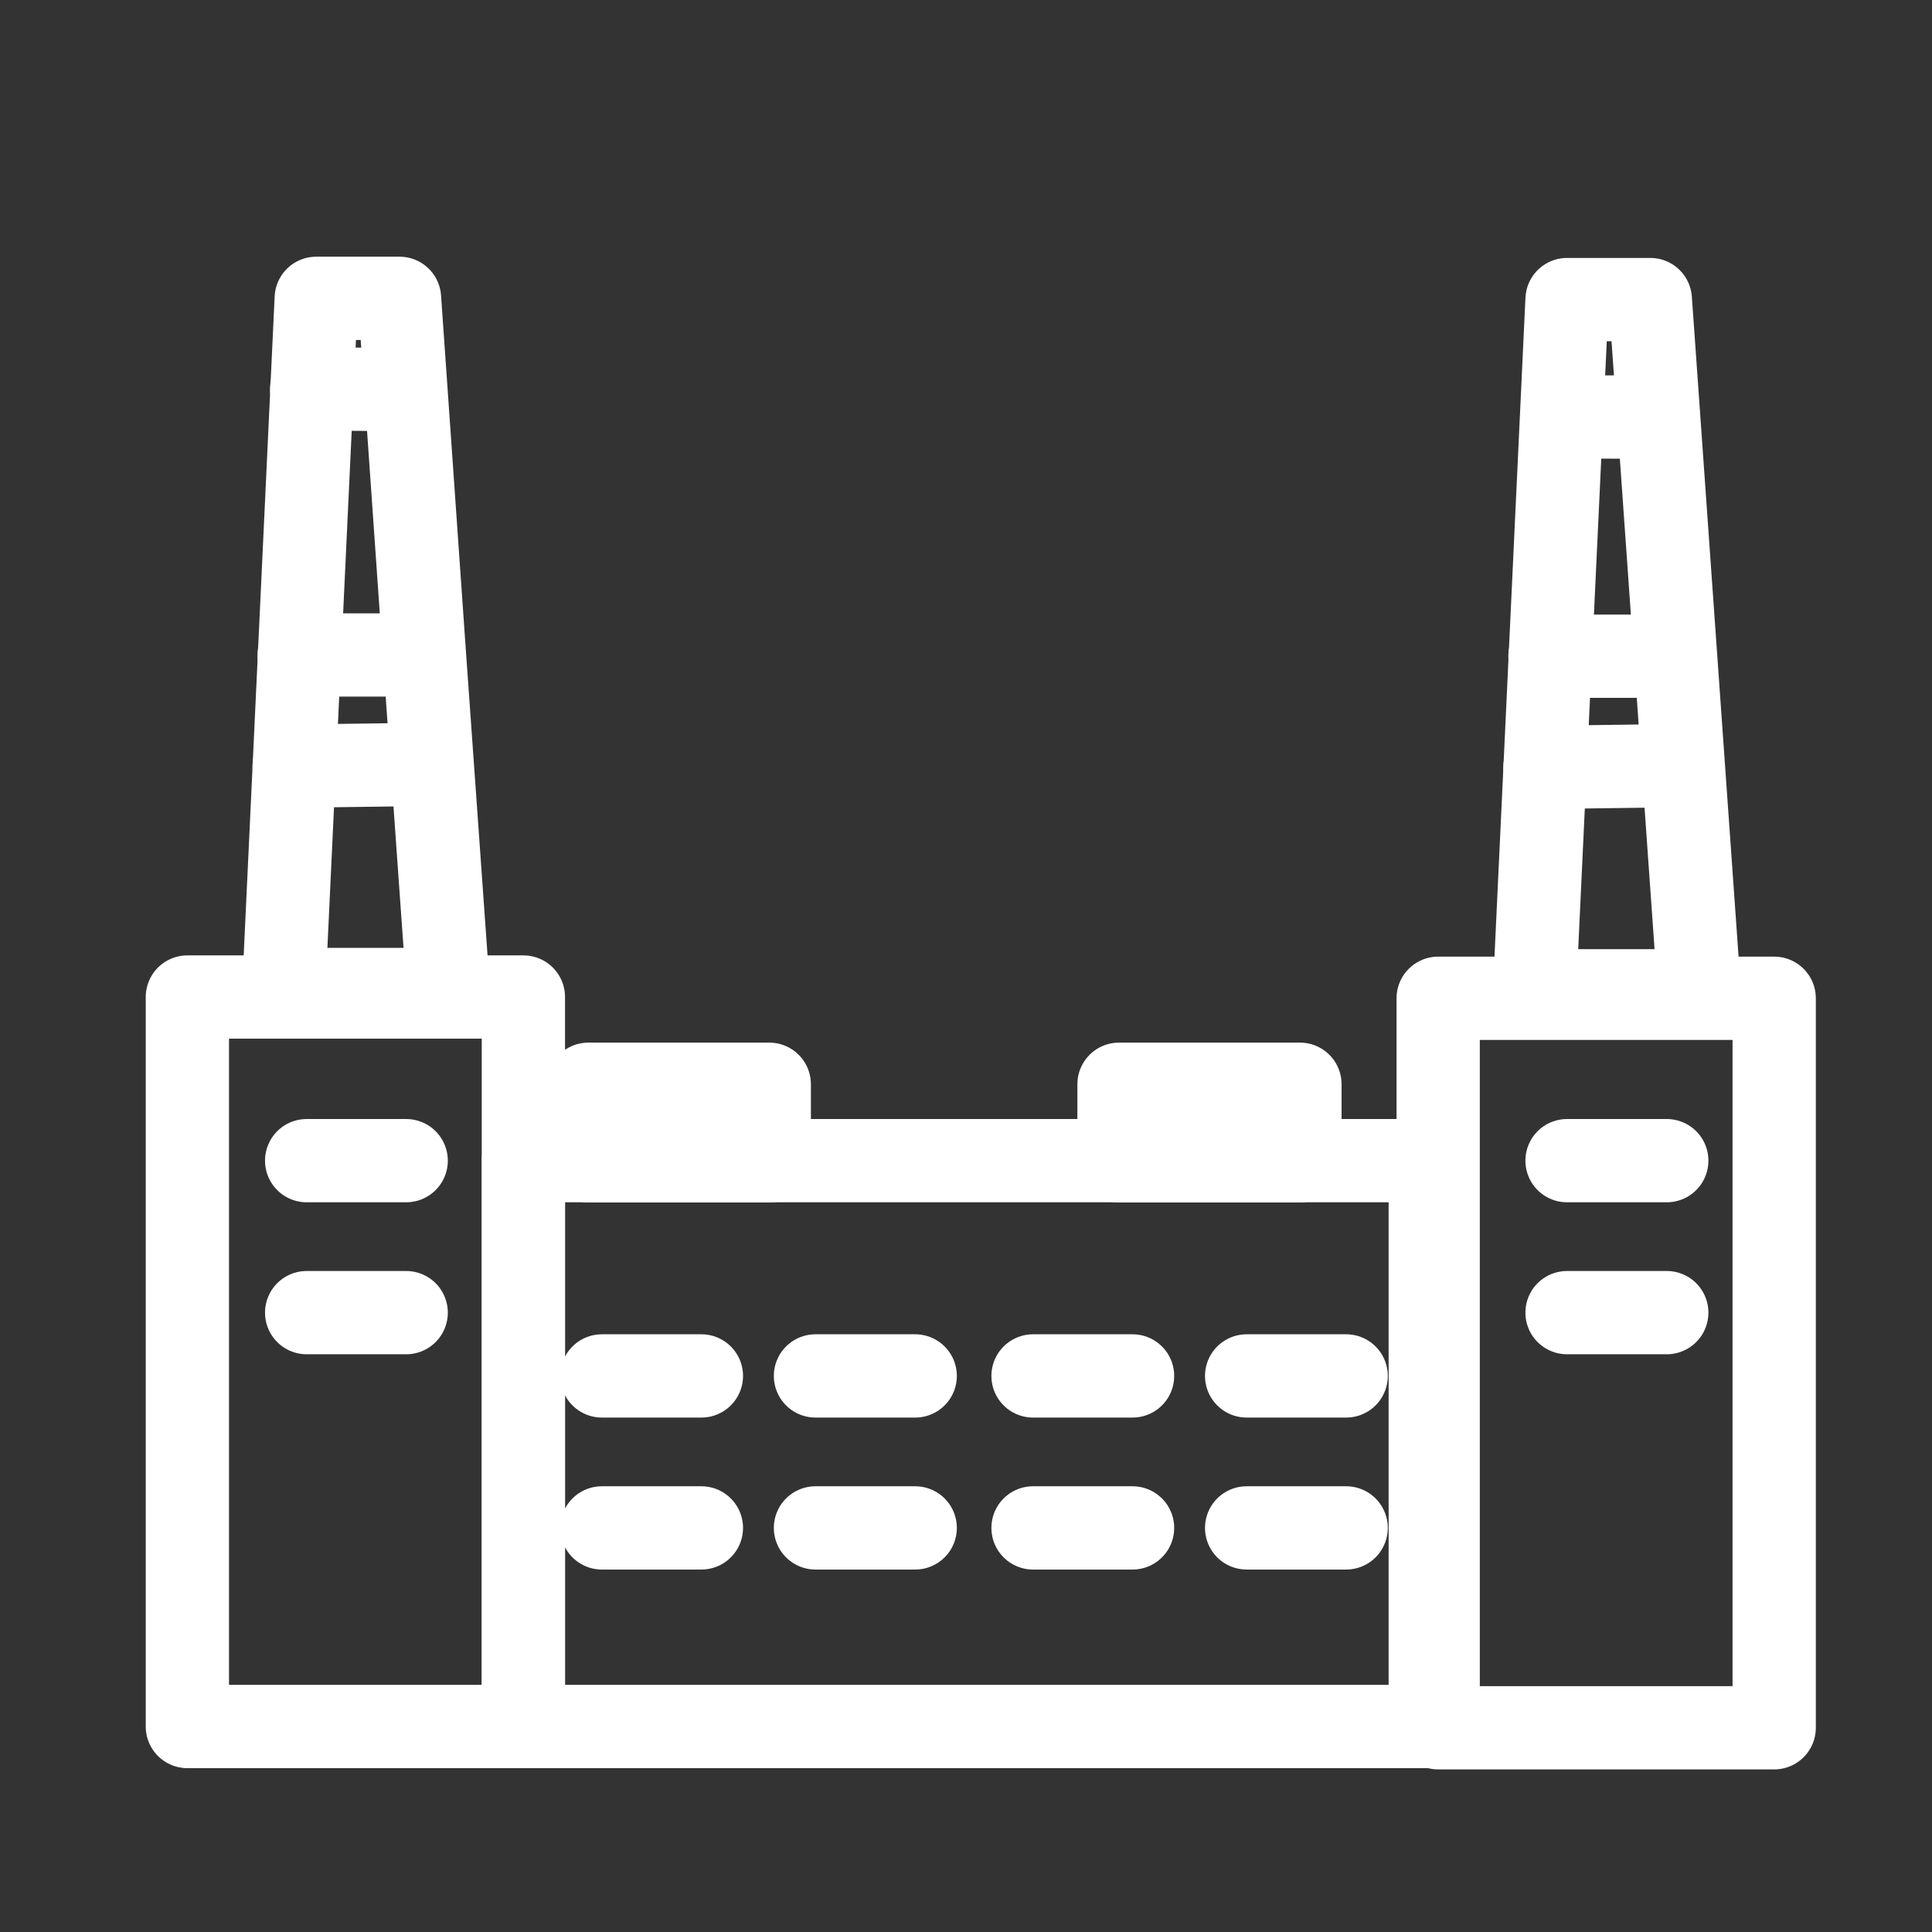
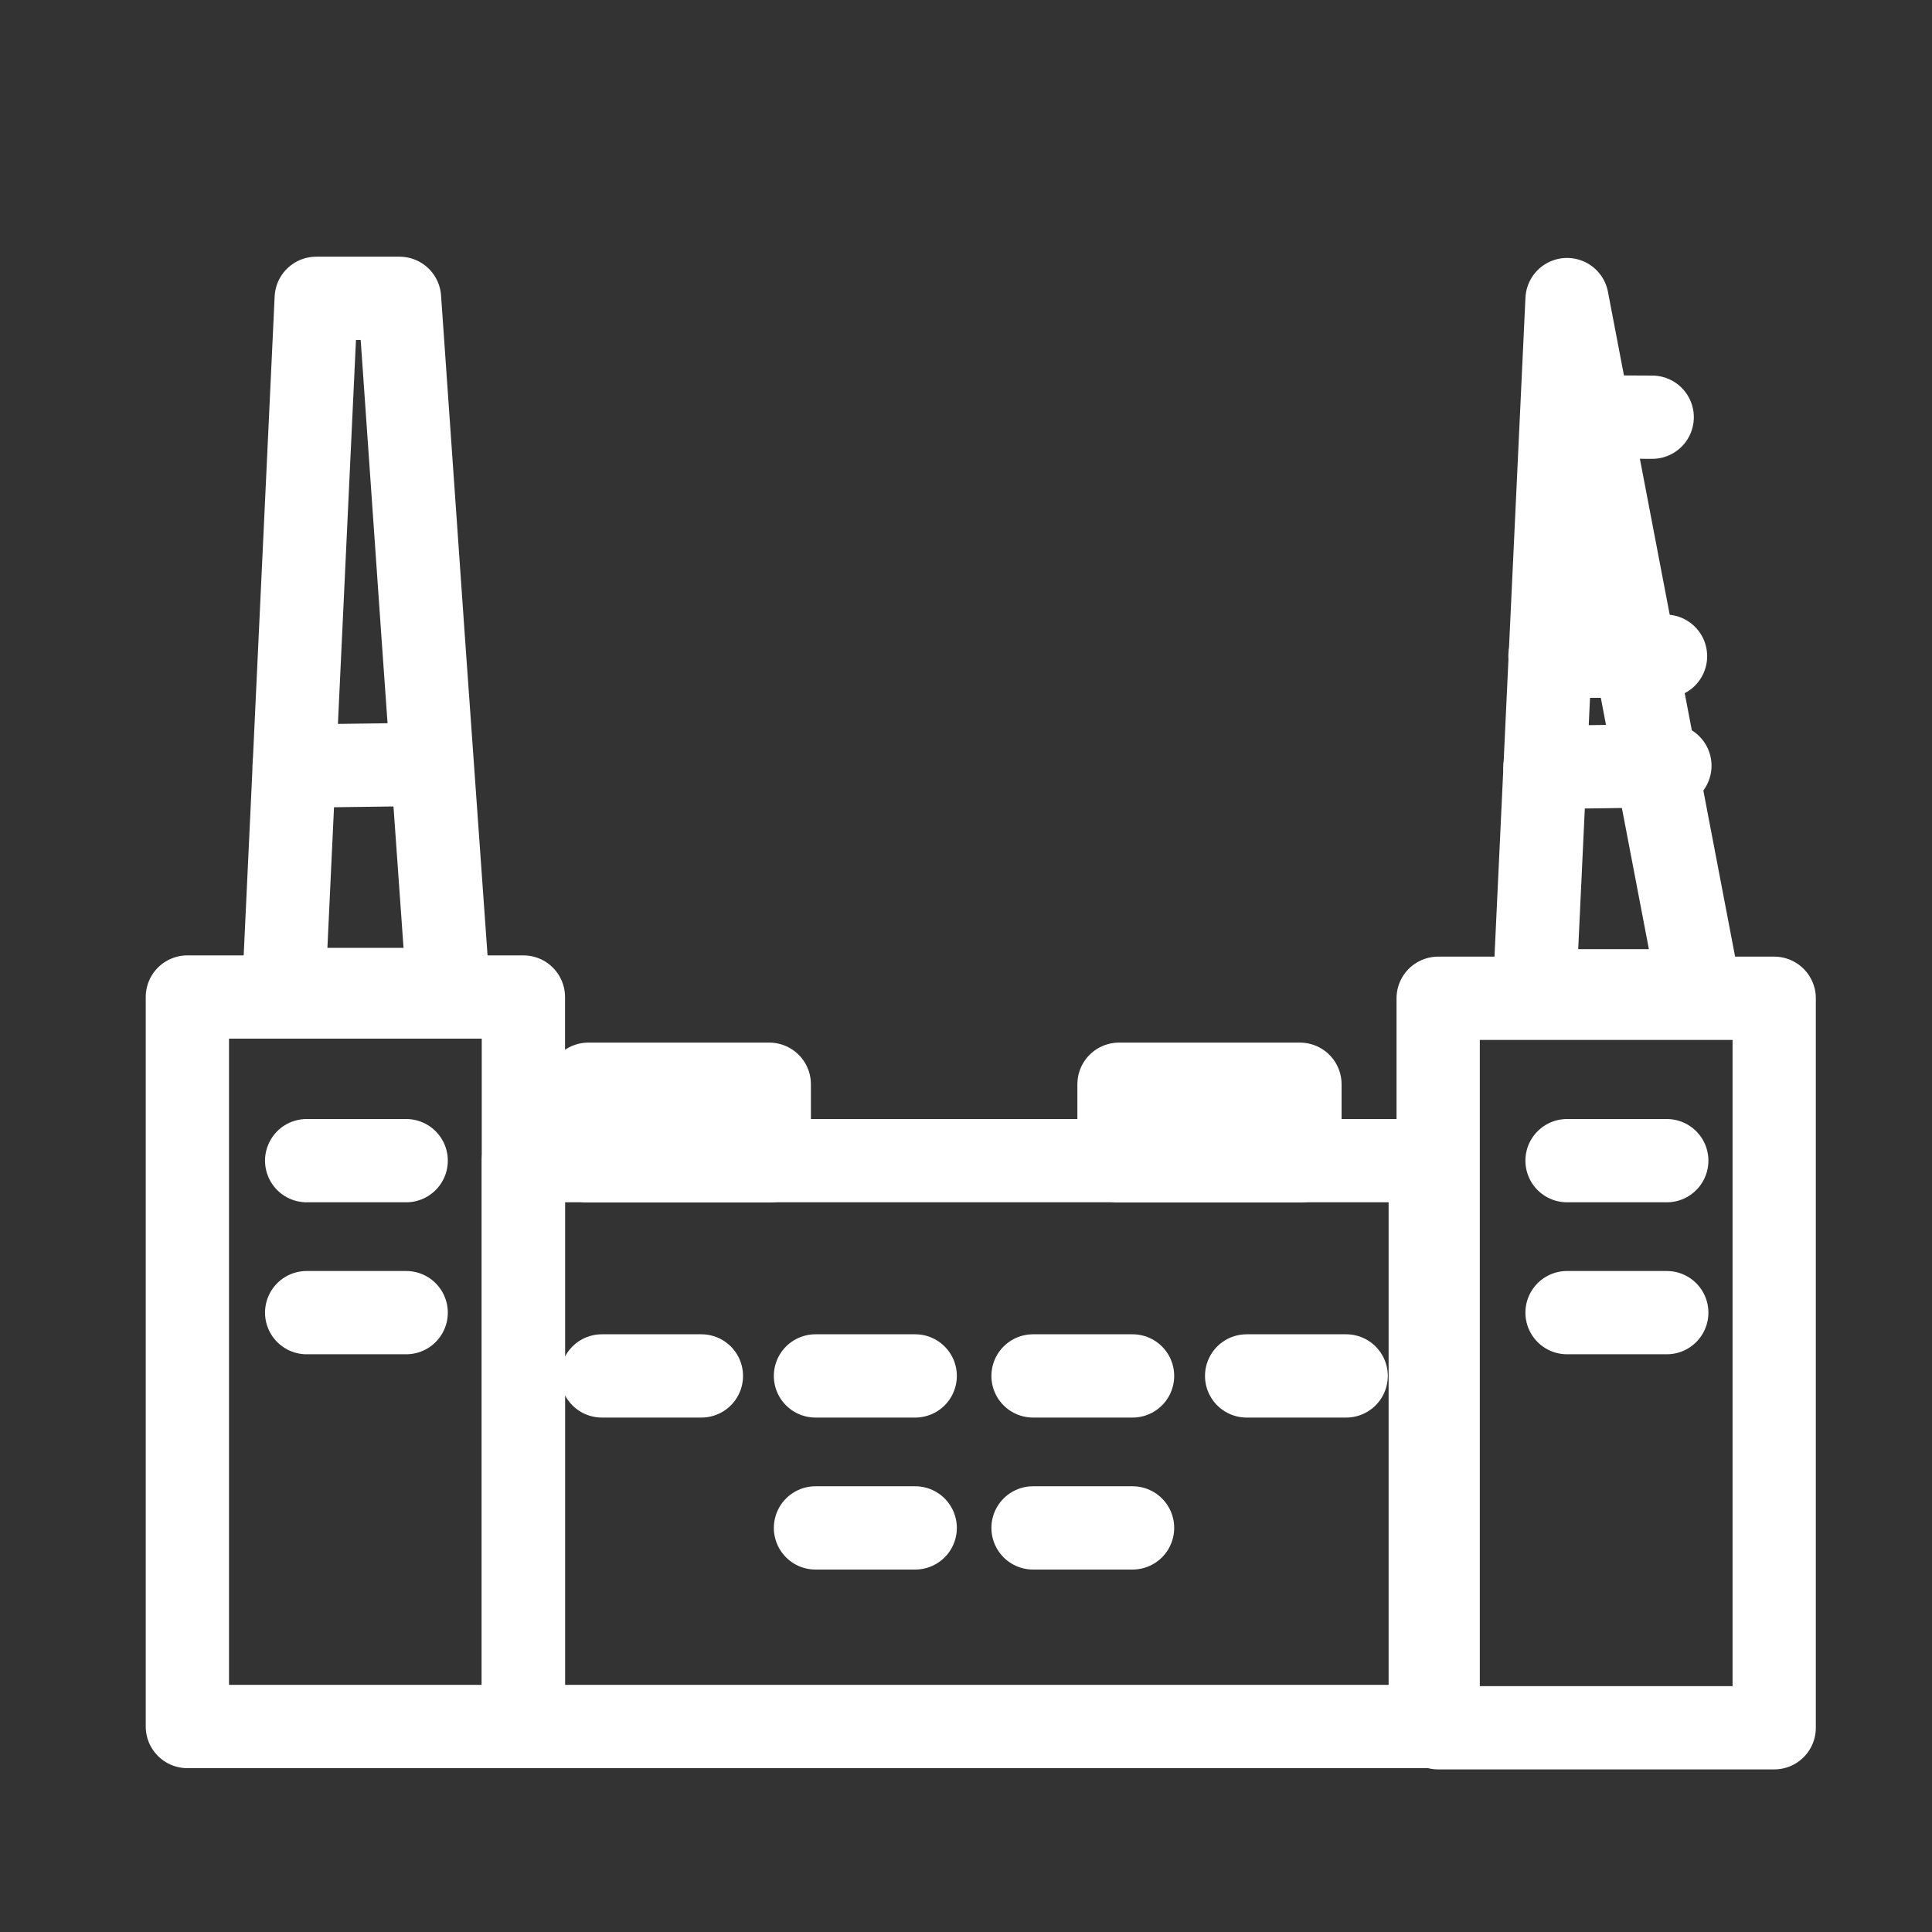
<svg xmlns="http://www.w3.org/2000/svg" id="Capa_1" data-name="Capa 1" viewBox="0 0 92.8 92.8">
  <rect x="0" y="0" width="92.8" height="92.8" fill="#333333" stroke="none" />
  <defs>
    <style>.cls-1{fill:none;stroke:#fff;stroke-linecap:round;stroke-linejoin:round;stroke-width:4px;}</style>
  </defs>
  <title>ico-industrial1-blanco</title>
  <path class="cls-1" d="M21.53,47.53h-7.9l1.56-33.2h4Q20.34,30.93,21.53,47.53Z" />
-   <line class="cls-1" x1="14.97" y1="18.68" x2="19.28" y2="18.71" />
-   <path class="cls-1" d="M14.37,31.46h5.5" />
  <path class="cls-1" d="M14.13,36.8l6-.08" />
  <rect class="cls-1" x="25.14" y="55.75" width="43.56" height="27.18" />
  <rect class="cls-1" x="9" y="47.89" width="16.14" height="35.04" />
-   <path class="cls-1" d="M81.62,47.59H73.71l1.56-33.2h4Z" />
+   <path class="cls-1" d="M81.62,47.59H73.71l1.56-33.2Z" />
  <line class="cls-1" x1="75.05" y1="20.02" x2="79.36" y2="20.04" />
  <path class="cls-1" d="M74.45,31.52H80" />
  <path class="cls-1" d="M74.21,36.86l6-.08" />
  <rect class="cls-1" x="69.08" y="47.95" width="16.14" height="35.04" />
  <line class="cls-1" x1="28.91" y1="66.09" x2="33.69" y2="66.09" />
-   <line class="cls-1" x1="28.91" y1="73.39" x2="33.69" y2="73.39" />
  <line class="cls-1" x1="14.73" y1="55.75" x2="19.51" y2="55.75" />
  <line class="cls-1" x1="14.73" y1="63.05" x2="19.51" y2="63.05" />
  <line class="cls-1" x1="75.27" y1="55.75" x2="80.06" y2="55.75" />
  <line class="cls-1" x1="75.27" y1="63.05" x2="80.06" y2="63.05" />
  <line class="cls-1" x1="39.17" y1="66.09" x2="43.96" y2="66.09" />
  <line class="cls-1" x1="39.17" y1="73.39" x2="43.96" y2="73.39" />
  <line class="cls-1" x1="49.62" y1="66.09" x2="54.4" y2="66.09" />
  <line class="cls-1" x1="49.62" y1="73.39" x2="54.4" y2="73.39" />
  <line class="cls-1" x1="59.88" y1="66.09" x2="64.66" y2="66.09" />
-   <line class="cls-1" x1="59.88" y1="73.39" x2="64.66" y2="73.39" />
  <rect class="cls-1" x="28.26" y="52.08" width="8.69" height="3.68" />
  <rect class="cls-1" x="53.75" y="52.08" width="8.69" height="3.68" />
</svg>